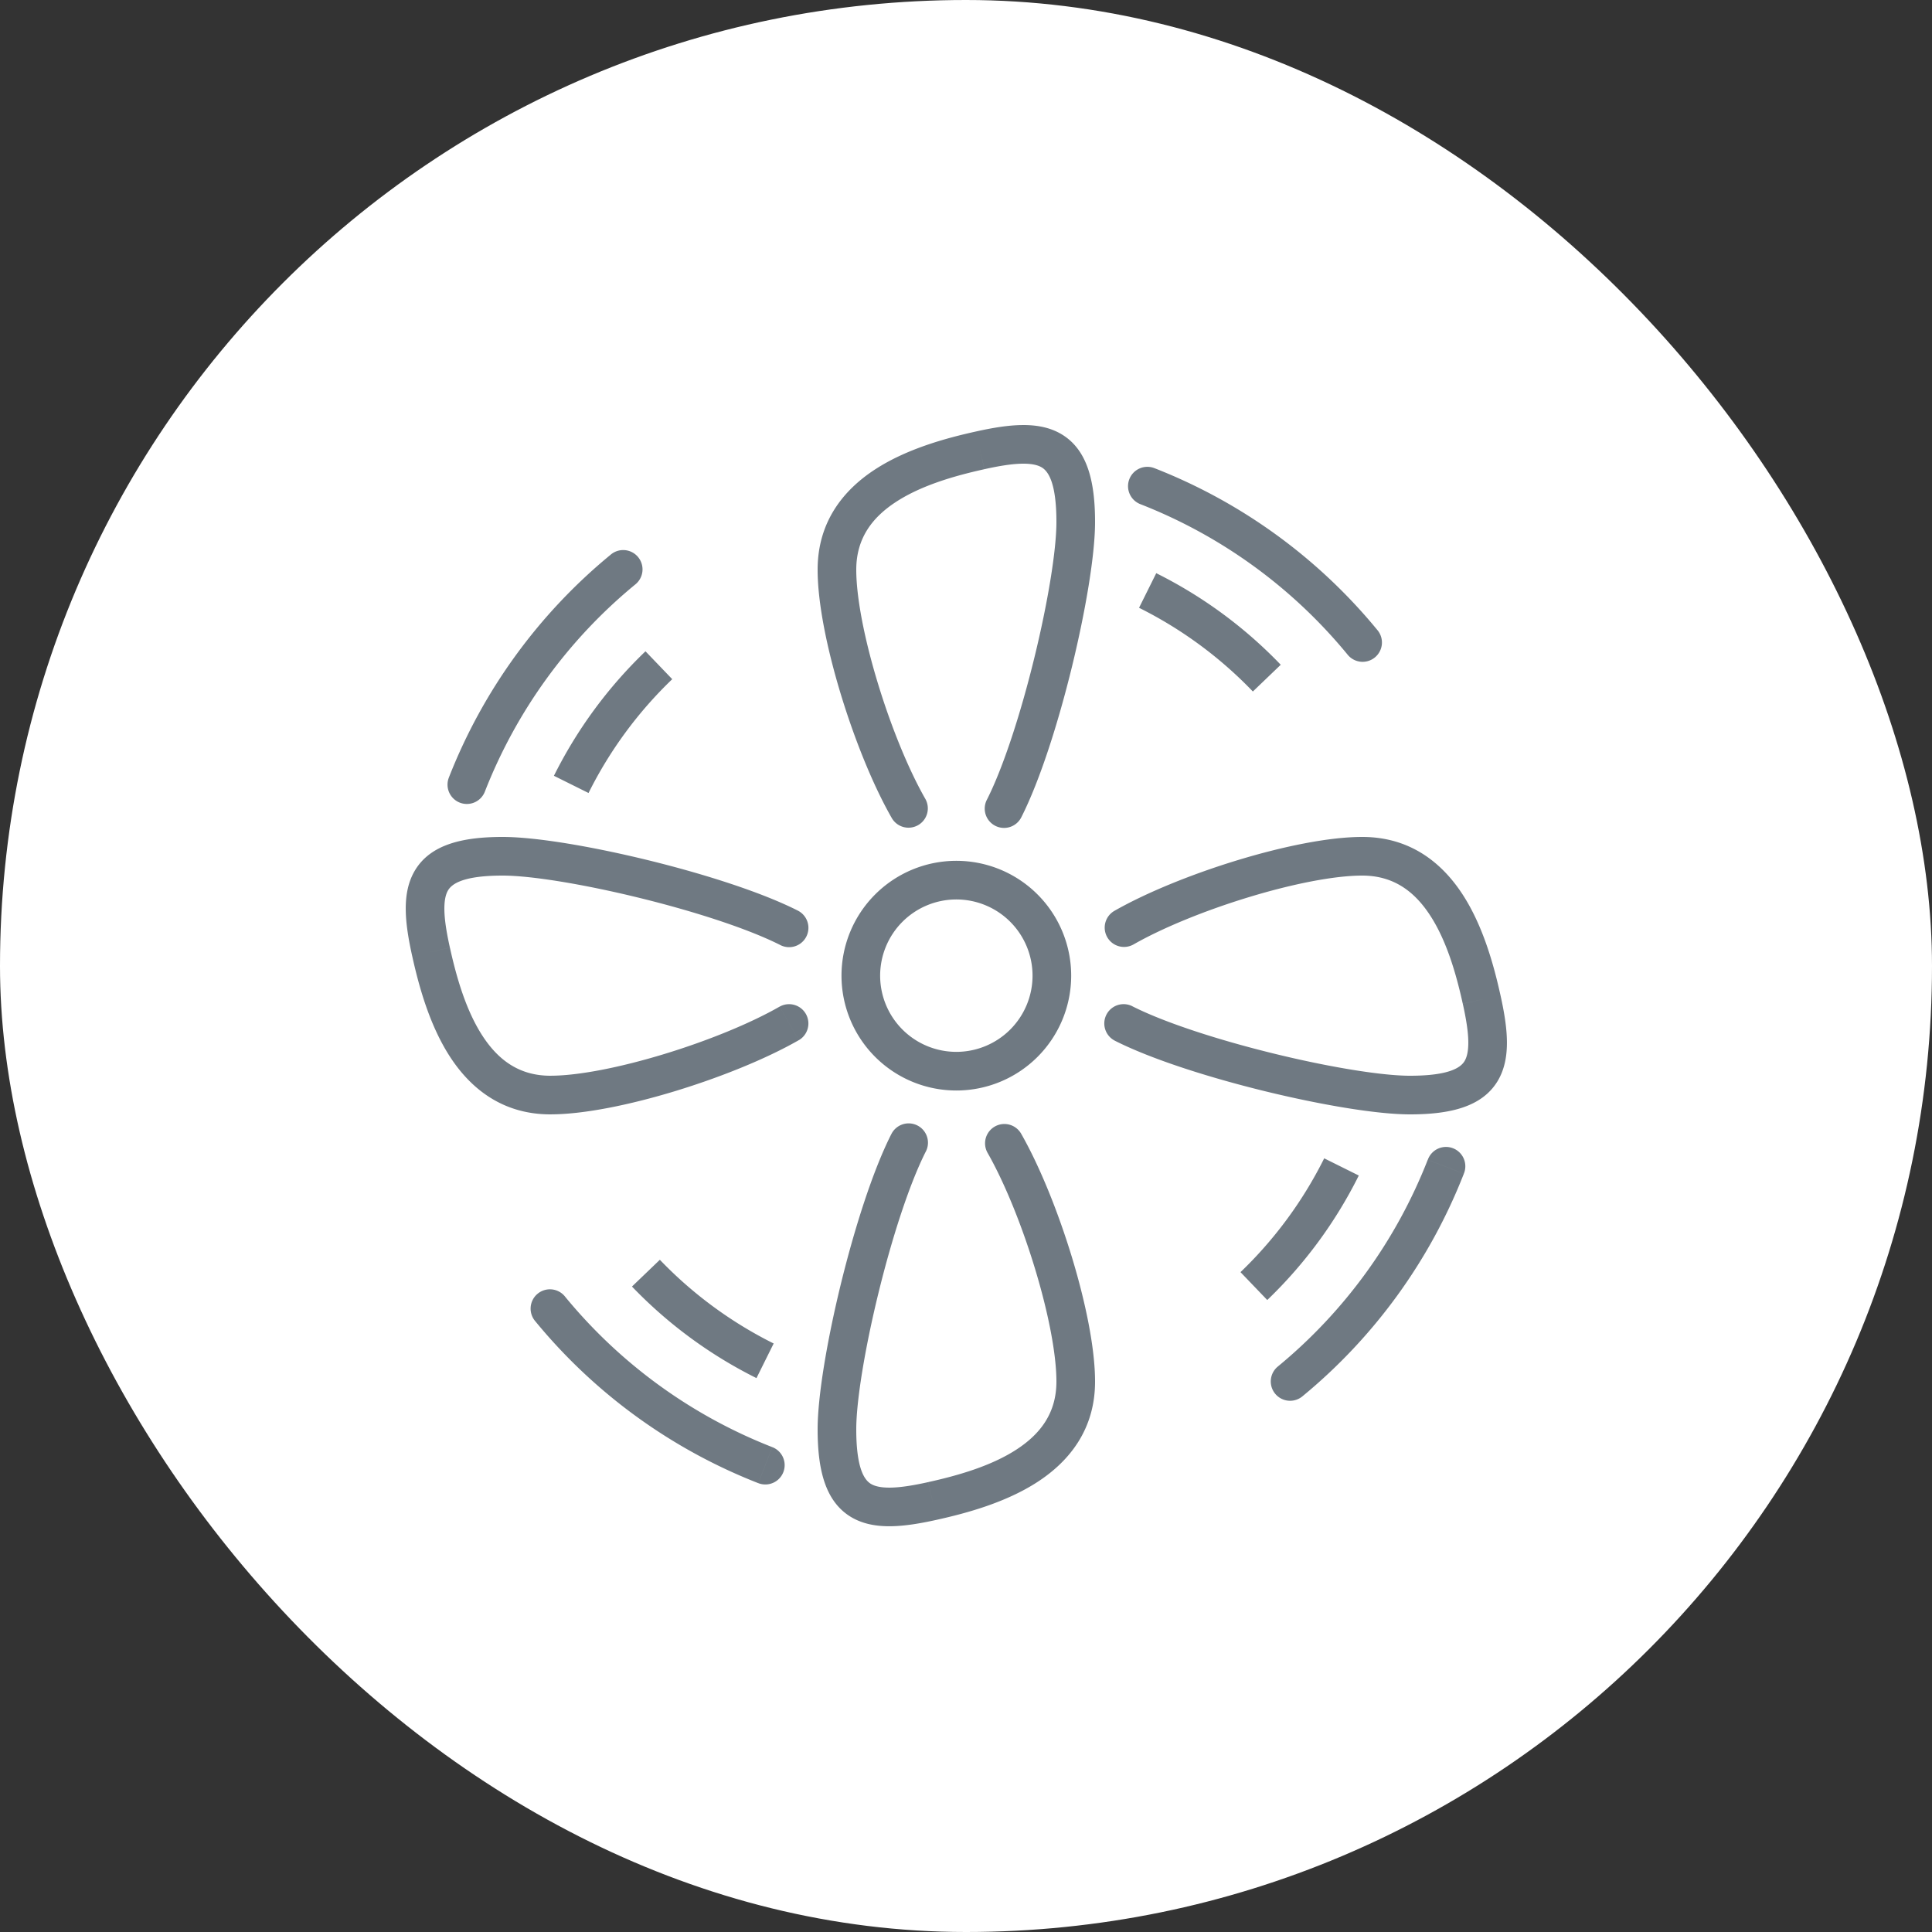
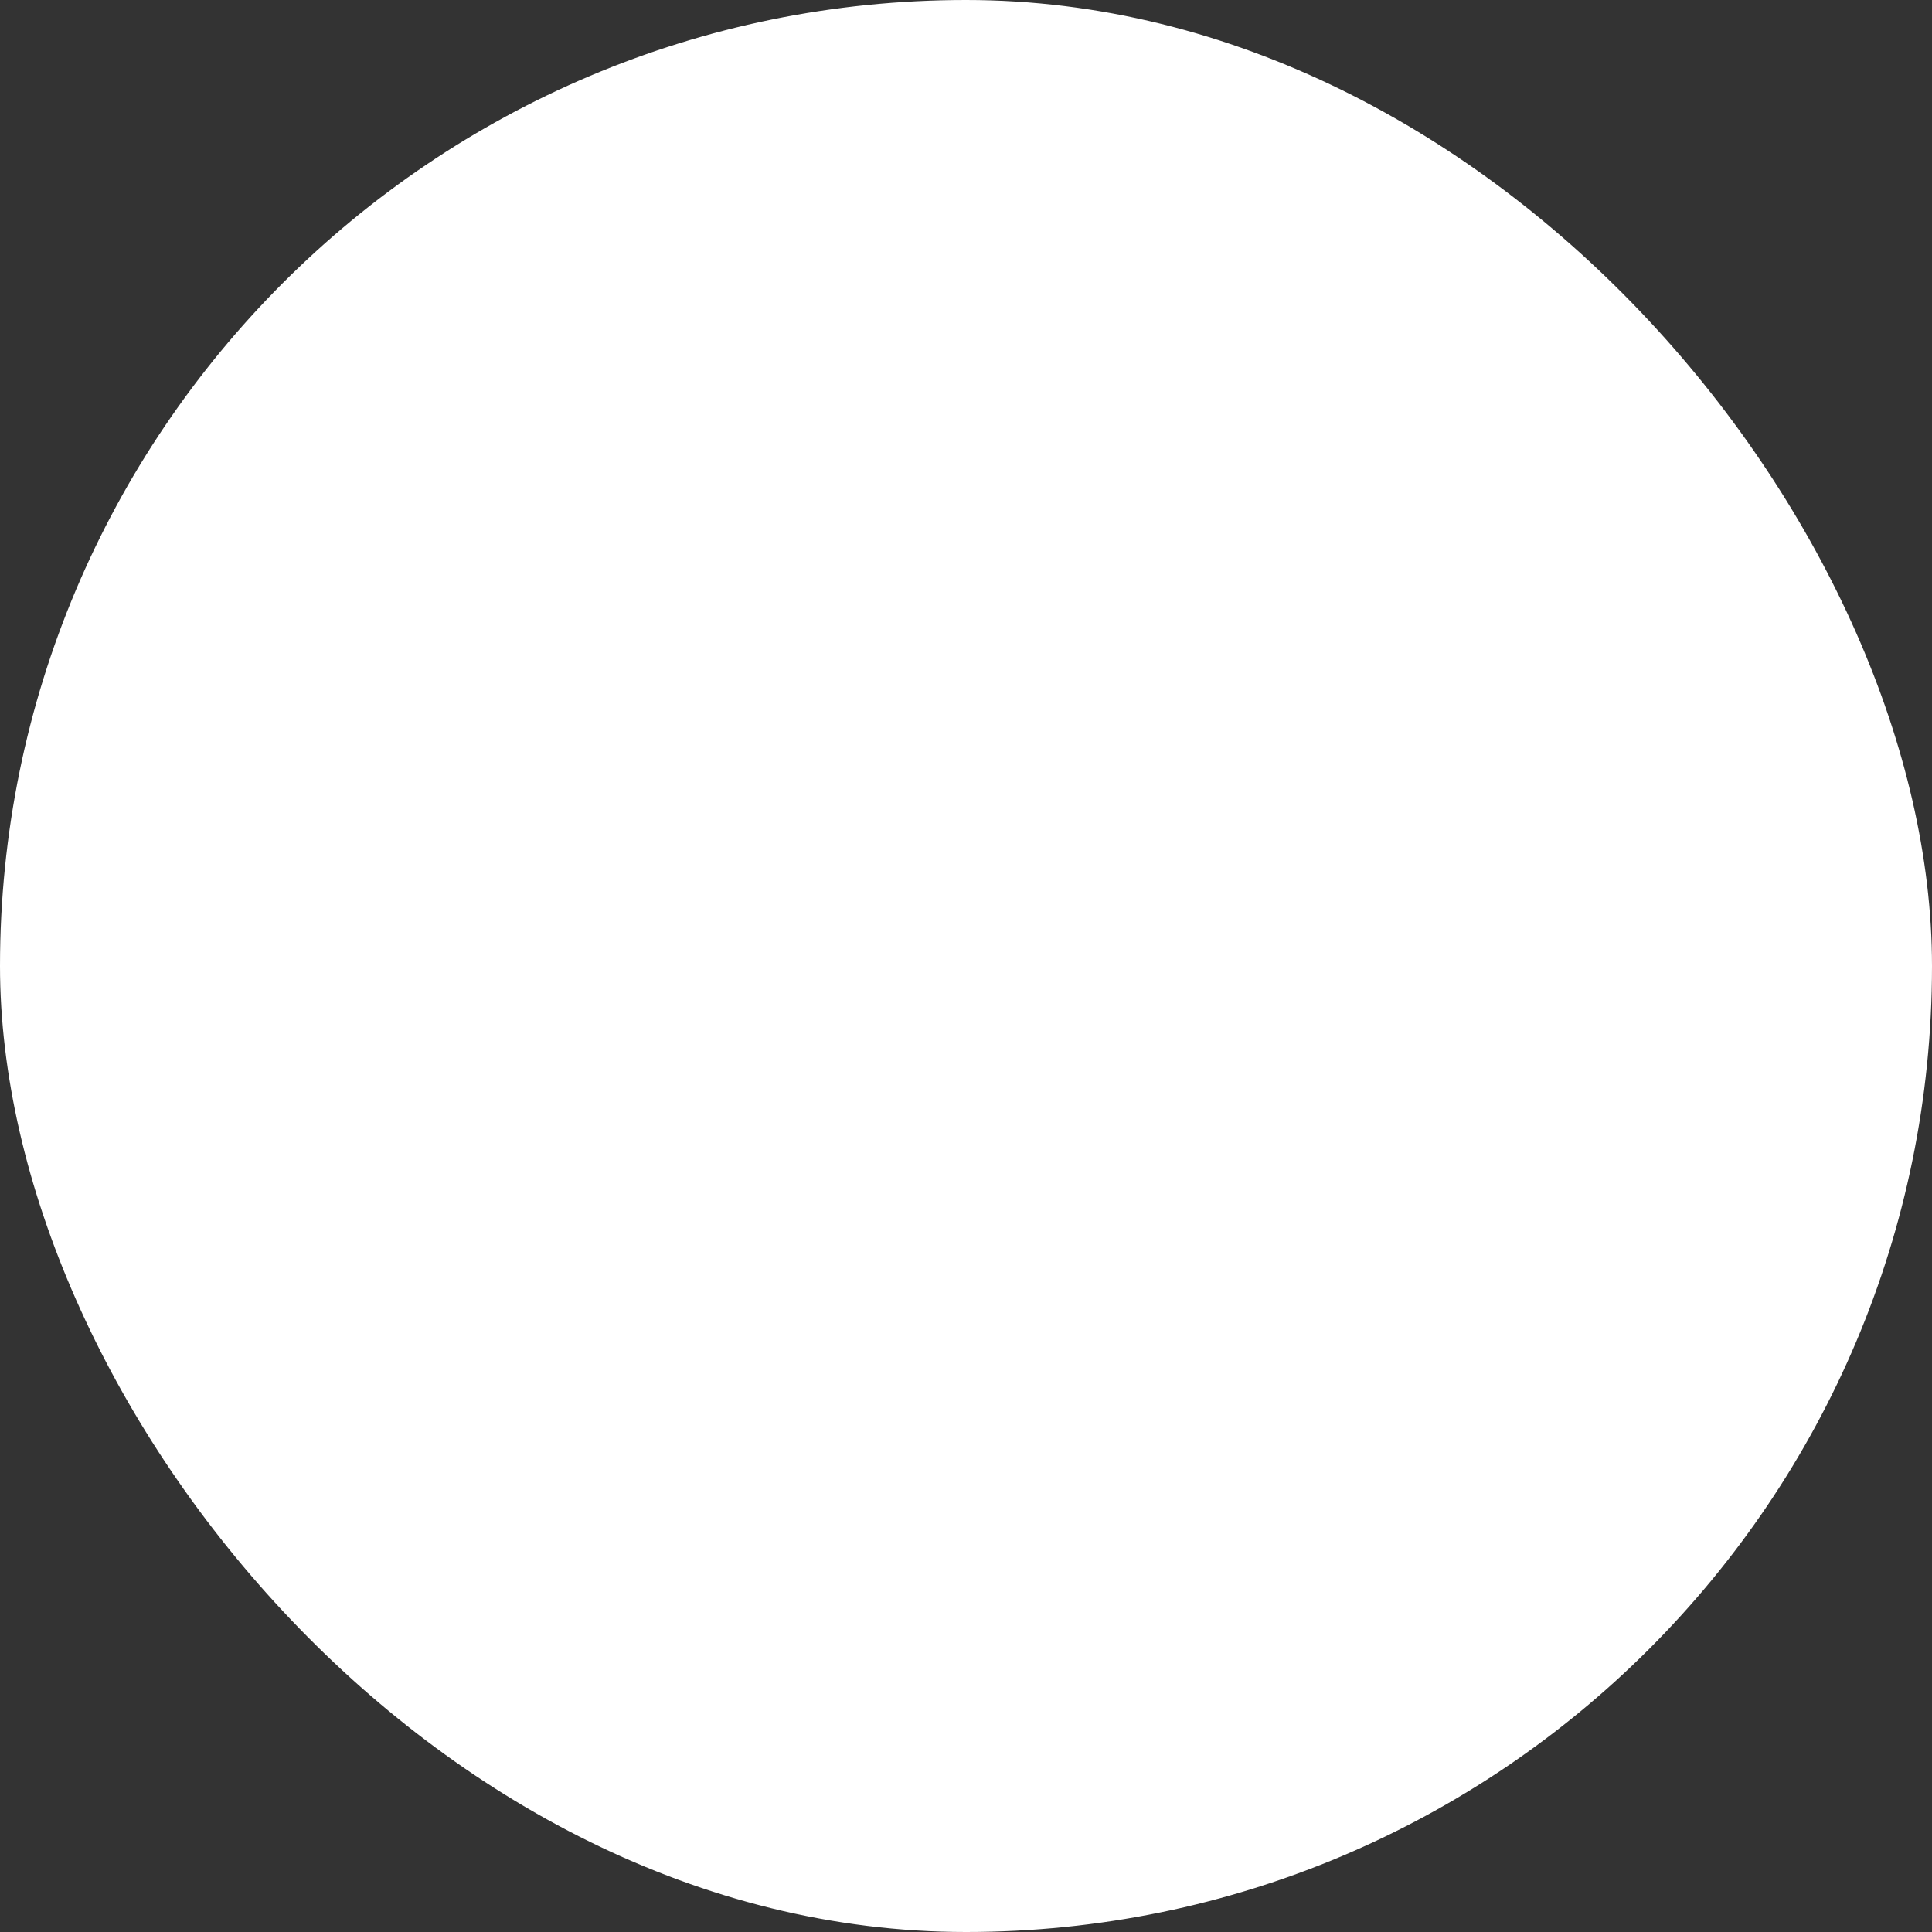
<svg xmlns="http://www.w3.org/2000/svg" width="100" height="100" viewBox="0 0 100 100" fill="none">
  <rect x="0" y="0" width="100" height="100" fill="#333333" stroke="none" />
  <rect width="100" height="100" rx="50" fill="#fff" />
-   <path d="M46.16 42.345a1 1 0 001.736-.993l-1.736.993zm4.576-19.036l.216.976-.216-.976zm.344 18.087a1 1 0 101.784.904l-1.784-.904zm8.67-17.165a1 1 0 00-.726 1.864l.727-1.864zm9.989 9.638a1 1 0 101.544-1.27l-1.544 1.27zm-16.9 24.786a1 1 0 00-1.735.993l1.736-.993zM48.265 77.69l-.216-.977.216.977zm-.344-18.087a1 1 0 10-1.784-.904l1.784.904zm-8.67 17.165a1 1 0 10.725-1.864l-.726 1.864zm-9.99-9.638a1 1 0 10-1.543 1.27l1.544-1.27zm12.085-13.29a1 1 0 00-.993-1.736l.993 1.736zM22.31 49.264l.976-.216-.976.216zm18.087-.344a1 1 0 00.904-1.784l-.904 1.784zm-17.165-8.67a1 1 0 101.864.726l-1.864-.727zm9.638-9.989a1 1 0 10-1.27-1.544l1.27 1.544zm24.786 16.9a1 1 0 00.993 1.735l-.993-1.736zm19.036 4.575l-.977.216.977-.216zm-18.087.344a1 1 0 00-.904 1.784l.904-1.784zm17.163 8.67a1 1 0 10-1.863-.726l1.863.727zm-9.638 9.99a1 1 0 001.271 1.544l-1.27-1.544zM53.444 50.5a3.944 3.944 0 01-3.944 3.944v2a5.944 5.944 0 005.944-5.944h-2zM49.5 54.444a3.944 3.944 0 01-3.944-3.944h-2a5.944 5.944 0 005.944 5.944v-2zM45.556 50.5a3.944 3.944 0 013.944-3.944v-2a5.944 5.944 0 00-5.944 5.944h2zm3.944-3.944a3.944 3.944 0 013.944 3.944h2a5.944 5.944 0 00-5.944-5.944v2zm-1.604-5.204c-.878-1.534-1.779-3.752-2.46-5.993-.686-2.254-1.116-4.423-1.116-5.87h-2c0 1.742.497 4.133 1.202 6.452.71 2.332 1.662 4.7 2.638 6.404l1.736-.993zM44.32 29.489c0-1.616.815-2.707 2.079-3.525 1.304-.845 3.01-1.337 4.553-1.678l-.432-1.953c-1.584.35-3.587.902-5.208 1.952-1.663 1.076-2.992 2.729-2.992 5.204h2zm6.633-5.204c.812-.18 1.458-.28 1.974-.285.514-.005.816.083 1.005.2.33.205.748.8.748 2.817h2c0-2.073-.386-3.704-1.693-4.516-.63-.39-1.356-.509-2.082-.5-.724.007-1.53.142-2.386.332l.434 1.952zm3.727 2.732c0 1.468-.445 4.177-1.14 7.02-.693 2.837-1.598 5.659-2.46 7.36l1.784.903c.967-1.908 1.916-4.908 2.62-7.788.7-2.872 1.196-5.775 1.196-7.495h-2zm4.344-.922a26.233 26.233 0 0110.715 7.774l1.544-1.27a28.232 28.232 0 00-11.532-8.368l-.727 1.864zm-.067 5.364a21.374 21.374 0 015.891 4.333l1.443-1.384a23.367 23.367 0 00-6.444-4.74l-.89 1.791zm-7.853 28.19c.878 1.533 1.779 3.75 2.46 5.992.686 2.254 1.116 4.423 1.116 5.87h2c0-1.742-.497-4.133-1.202-6.452-.71-2.332-1.663-4.7-2.638-6.404l-1.736.993zM54.68 71.51c0 1.616-.815 2.707-2.079 3.525-1.304.845-3.01 1.337-4.553 1.678l.432 1.953c1.584-.35 3.586-.902 5.208-1.952 1.662-1.076 2.992-2.729 2.992-5.204h-2zm-6.633 5.204c-.812.18-1.459.28-1.974.285-.514.005-.816-.083-1.005-.2-.33-.205-.748-.8-.748-2.817h-2c0 2.073.386 3.704 1.693 4.516.63.39 1.355.508 2.082.5.724-.007 1.53-.142 2.386-.332l-.434-1.952zm-3.727-2.732c0-1.468.445-4.177 1.14-7.02.693-2.837 1.598-5.659 2.46-7.36l-1.784-.903c-.967 1.908-1.916 4.908-2.62 7.788-.701 2.872-1.196 5.775-1.196 7.495h2zm-4.345.922a26.233 26.233 0 01-10.714-7.774l-1.544 1.27a28.232 28.232 0 0011.532 8.368l.726-1.864zm.07-5.365a21.372 21.372 0 01-5.891-4.333l-1.443 1.385a23.37 23.37 0 006.444 4.74l.89-1.792zm.306-17.436c-1.533.878-3.75 1.779-5.992 2.46-2.254.686-4.423 1.116-5.87 1.116v2c1.742 0 4.133-.497 6.452-1.202 2.332-.71 4.7-1.662 6.404-2.638l-.993-1.736zM28.49 55.68c-1.616 0-2.707-.815-3.525-2.079-.845-1.304-1.337-3.01-1.678-4.553l-1.953.432c.35 1.584.902 3.586 1.952 5.208 1.076 1.662 2.729 2.992 5.204 2.992v-2zm-5.204-6.633c-.18-.812-.28-1.458-.285-1.974-.005-.514.083-.816.2-1.005.205-.33.8-.748 2.817-.748v-2c-2.073 0-3.704.386-4.516 1.693-.39.63-.509 1.356-.5 2.082.007.724.142 1.53.332 2.386l1.952-.434zm2.732-3.727c1.468 0 4.177.445 7.02 1.14 2.837.693 5.659 1.598 7.36 2.46l.904-1.784c-1.909-.967-4.909-1.916-7.789-2.62-2.872-.701-5.775-1.196-7.495-1.196v2zm-.922-4.344a26.234 26.234 0 017.774-10.715l-1.27-1.544a28.233 28.233 0 00-8.368 11.532l1.864.727zm5.366.07a21.37 21.37 0 014.333-5.892l-1.385-1.443a23.372 23.372 0 00-4.739 6.444l1.79.89zm28.188 7.85c1.533-.878 3.75-1.779 5.992-2.46 2.254-.686 4.423-1.116 5.87-1.116v-2c-1.742 0-4.133.497-6.452 1.202-2.332.71-4.7 1.663-6.404 2.638l.993 1.736zm11.86-3.576c1.616 0 2.707.815 3.525 2.079.845 1.304 1.337 3.01 1.678 4.553l1.953-.432c-.35-1.584-.902-3.586-1.952-5.208-1.076-1.662-2.729-2.992-5.204-2.992v2zm5.204 6.633c.18.812.28 1.458.285 1.974.005.514-.083.816-.2 1.005-.205.33-.8.748-2.817.748v2c2.073 0 3.704-.386 4.516-1.693.39-.63.508-1.356.5-2.082-.007-.724-.142-1.53-.332-2.386l-1.952.434zm-2.732 3.727c-1.468 0-4.177-.445-7.02-1.14-2.837-.693-5.659-1.598-7.36-2.46l-.904 1.784c1.909.967 4.909 1.916 7.789 2.62 2.872.701 5.775 1.196 7.495 1.196v-2zm.92 4.344A26.233 26.233 0 0166.13 70.74l1.271 1.544a28.232 28.232 0 008.367-11.532l-1.863-.727zm-5.361-.07a21.373 21.373 0 01-4.333 5.892l1.385 1.443a23.372 23.372 0 004.738-6.444l-1.79-.89z" fill="#6F7982" />
</svg>